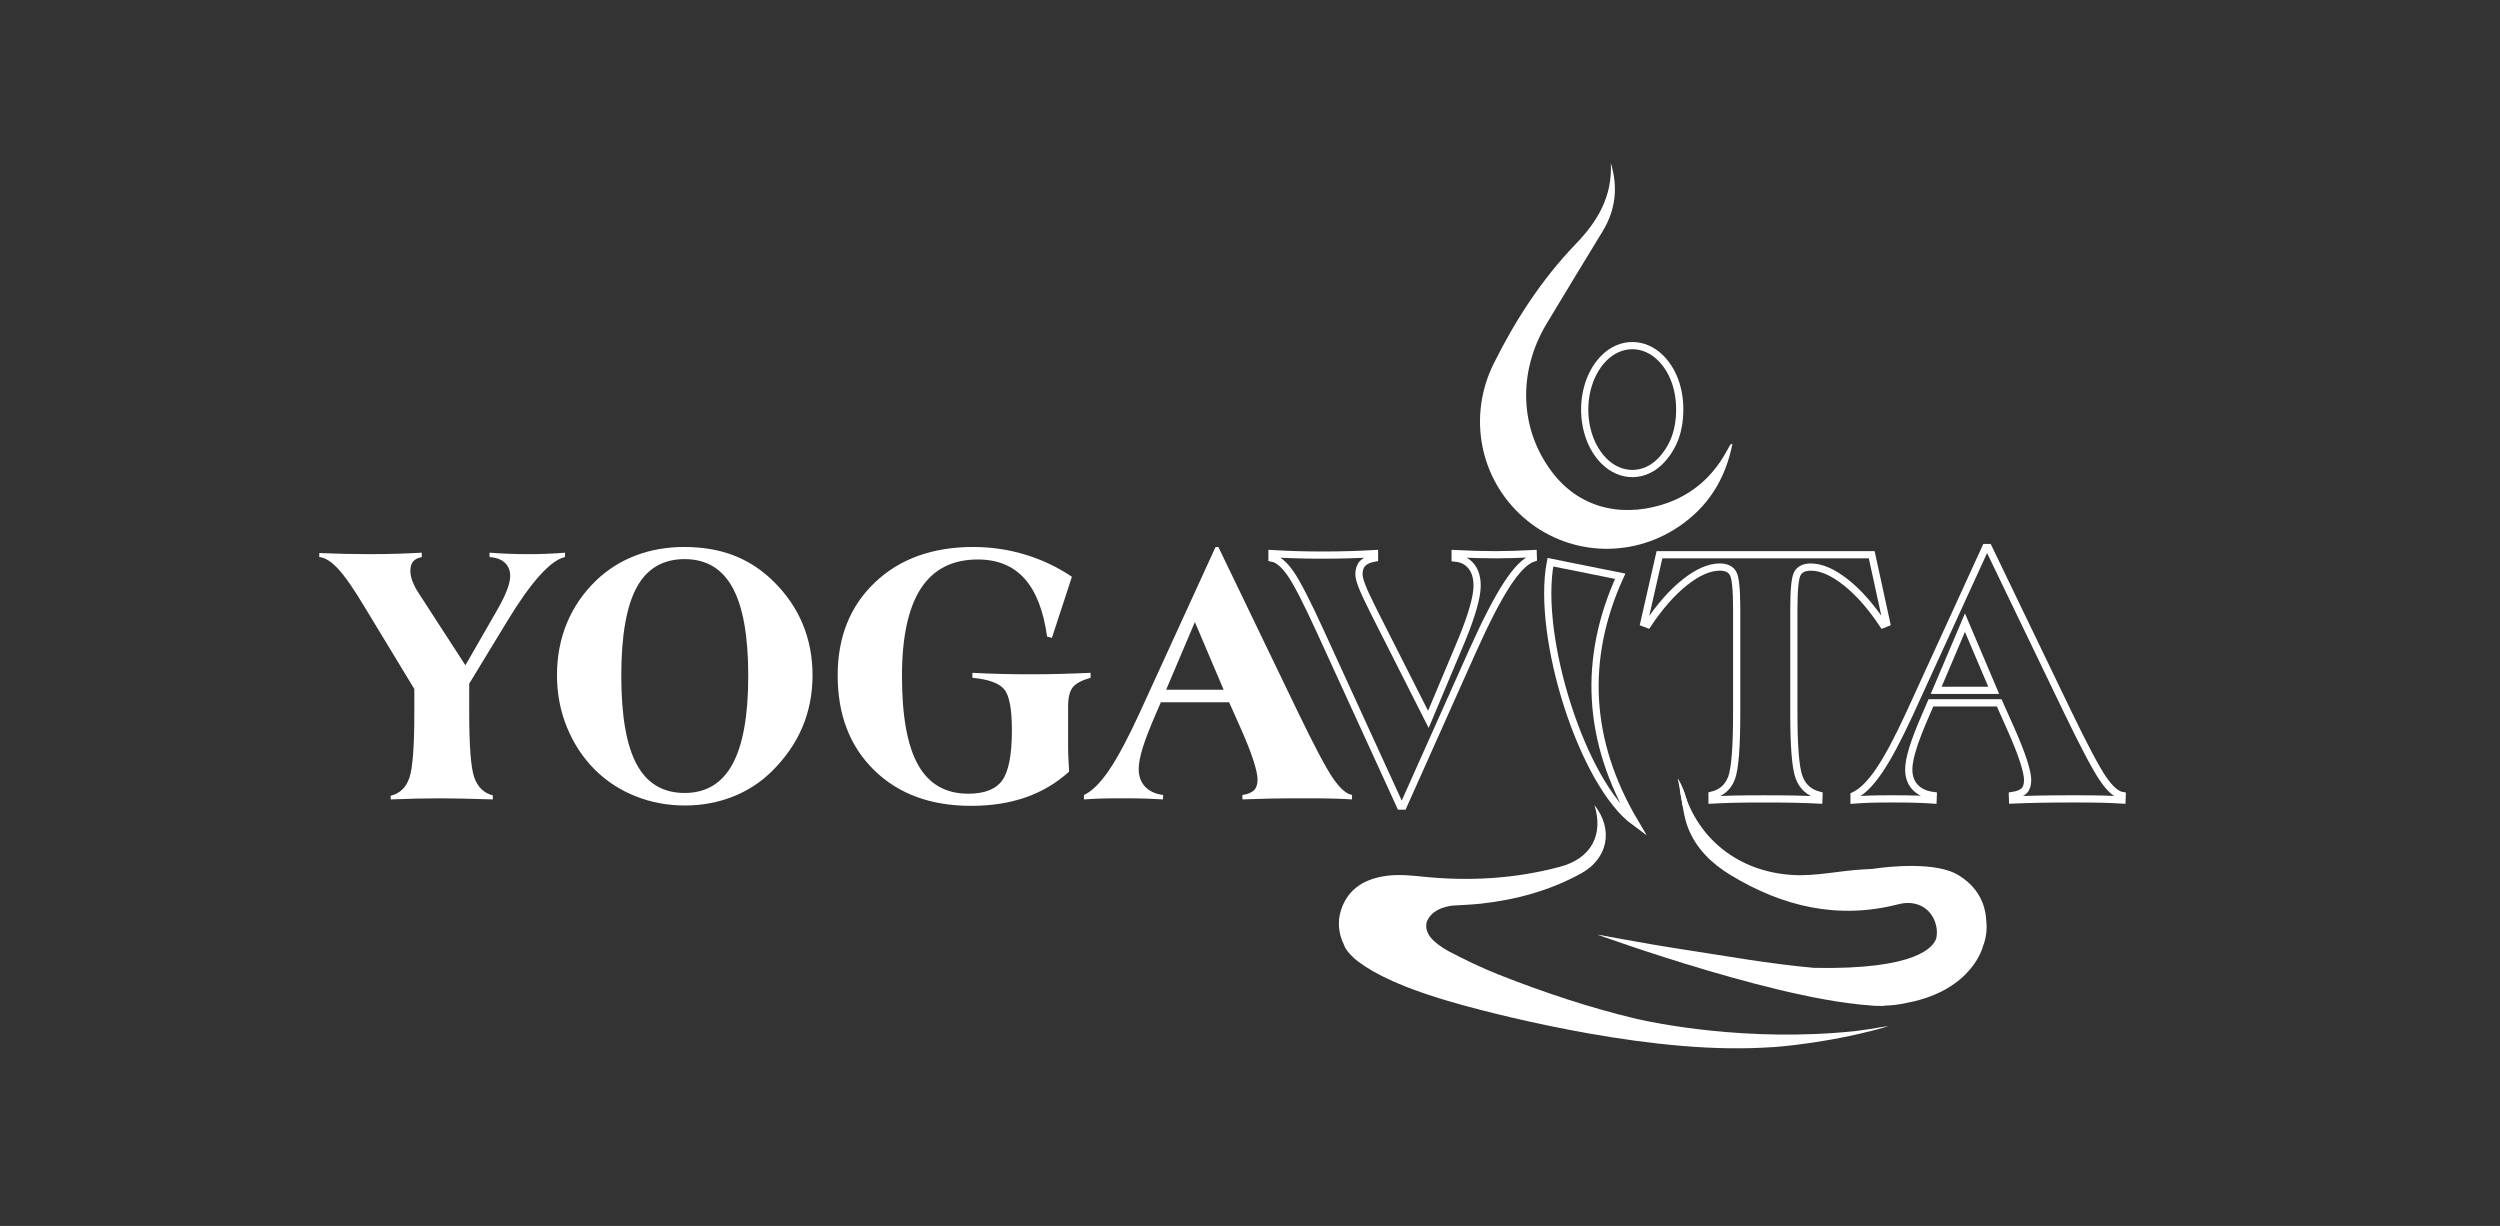
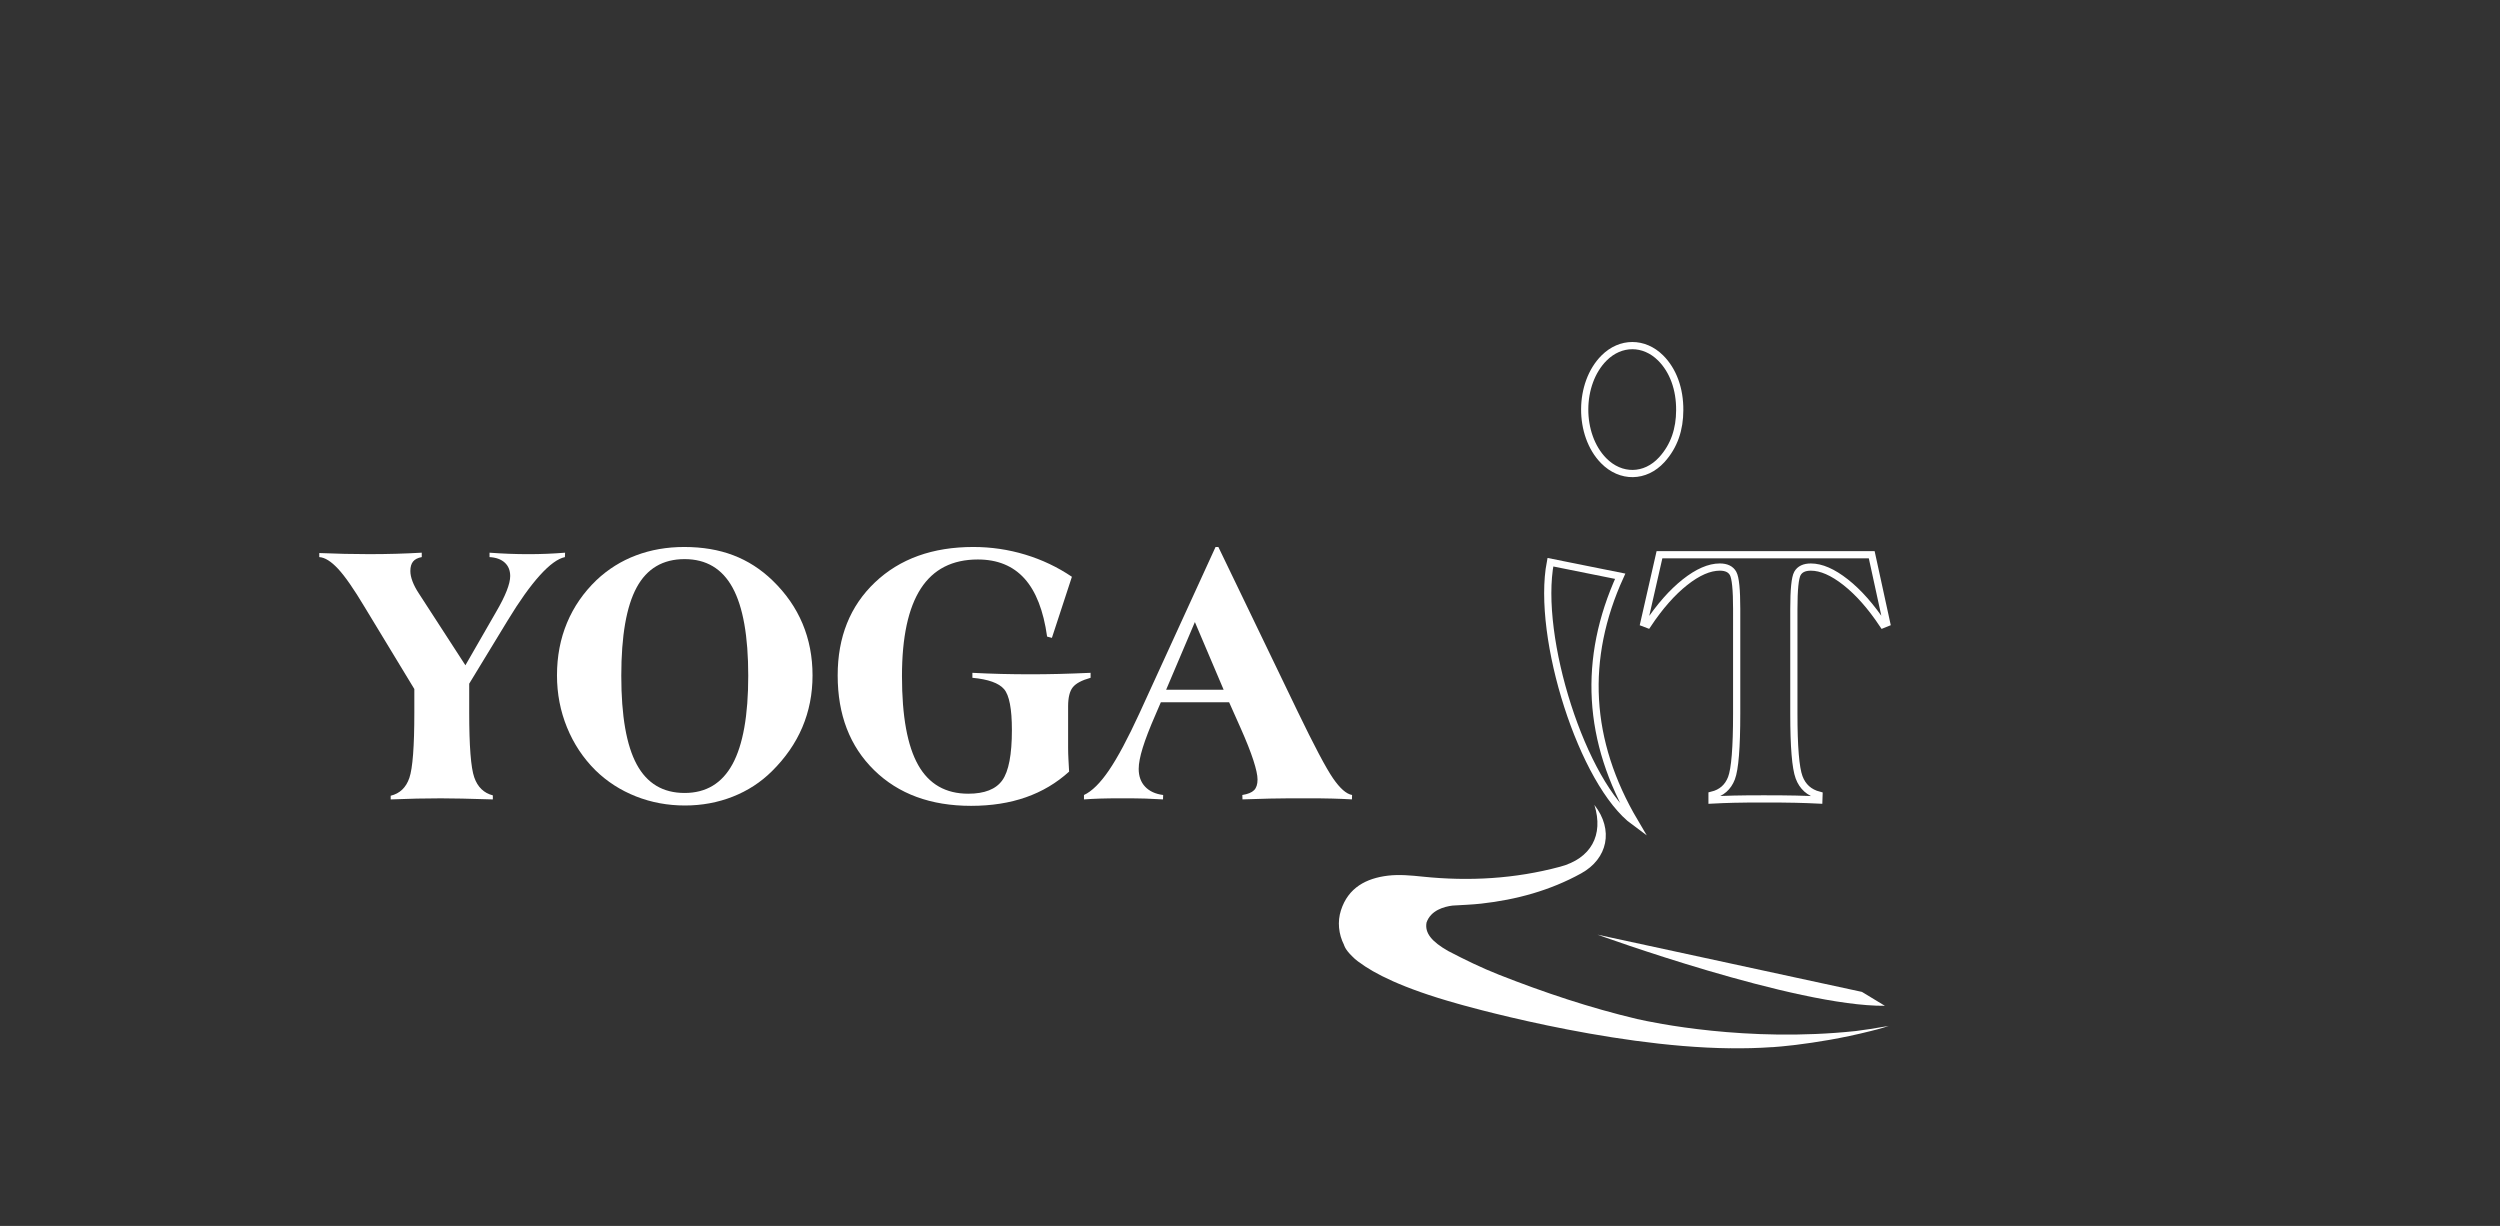
<svg xmlns="http://www.w3.org/2000/svg" version="1.1" id="Ebene_1" x="0px" y="0px" width="346.666px" height="170px" viewBox="0 0 346.666 170" enable-background="new 0 0 346.666 170" xml:space="preserve">
  <rect x="0" y="0" width="346.666" height="170" fill="#333333" stroke="none" />
  <g>
    <path fill="#FFFFFF" d="M54.176,110.341c1.269-0.306,2.131-1.132,2.59-2.475c0.458-1.344,0.688-4.354,0.688-9.031v-3.291   l-6.9-11.38c-1.482-2.483-2.705-4.243-3.668-5.281c-0.963-1.037-1.833-1.582-2.613-1.633v-0.561c1.207,0.05,2.384,0.089,3.53,0.114   c1.146,0.026,2.27,0.039,3.369,0.039c1.298,0,2.548-0.017,3.747-0.051c1.199-0.033,2.388-0.085,3.564-0.153v0.612   c-0.55,0.102-0.95,0.306-1.203,0.613c-0.252,0.306-0.378,0.748-0.378,1.326c0,0.425,0.1,0.902,0.298,1.429   c0.198,0.527,0.489,1.08,0.871,1.659l6.464,9.975l4.24-7.372c0.657-1.122,1.15-2.1,1.479-2.935   c0.328-0.833,0.493-1.522,0.493-2.066c0-0.782-0.252-1.403-0.756-1.863c-0.504-0.459-1.208-0.714-2.109-0.765v-0.612   c0.917,0.068,1.822,0.12,2.717,0.154c0.893,0.034,1.783,0.051,2.67,0.051c0.871,0,1.727-0.017,2.567-0.051s1.681-0.085,2.521-0.154   l-0.022,0.612c-0.979,0.204-2.141,1.051-3.484,2.539c-1.345,1.489-2.827,3.568-4.447,6.237l-5.341,8.777v3.979   c0,4.661,0.232,7.664,0.699,9.007c0.466,1.345,1.326,2.178,2.579,2.501v0.562c-1.634-0.051-3.053-0.09-4.251-0.115   c-1.2-0.026-2.19-0.037-2.969-0.037c-1.054,0-2.166,0.011-3.335,0.037c-1.169,0.025-2.373,0.064-3.61,0.115v-0.511H54.176z" />
    <path fill="#FFFFFF" d="M77.235,93.655c0-2.637,0.462-5.063,1.387-7.284c0.925-2.22,2.289-4.197,4.092-5.932   c1.604-1.513,3.434-2.657,5.489-3.431s4.283-1.161,6.682-1.161c2.521,0,4.787,0.383,6.796,1.148   c2.008,0.765,3.824,1.93,5.443,3.496c1.849,1.785,3.235,3.78,4.16,5.983c0.924,2.201,1.387,4.596,1.387,7.182   c0,2.567-0.47,4.961-1.409,7.181c-0.941,2.221-2.351,4.257-4.229,6.111c-1.544,1.531-3.351,2.704-5.422,3.521   c-2.07,0.816-4.282,1.226-6.635,1.226c-2.398,0-4.664-0.421-6.796-1.263s-4-2.046-5.604-3.61c-1.712-1.7-3.029-3.687-3.954-5.956   C77.697,98.592,77.235,96.188,77.235,93.655z M94.931,109.958c2.98,0,5.196-1.335,6.647-4.005c1.452-2.67,2.178-6.752,2.178-12.247   c0-5.493-0.722-9.562-2.166-12.208c-1.444-2.645-3.664-3.967-6.659-3.967c-3.011,0-5.226,1.31-6.647,3.929   c-1.421,2.619-2.132,6.7-2.132,12.245c0,5.563,0.714,9.661,2.144,12.298C89.724,108.64,91.936,109.958,94.931,109.958z" />
    <path fill="#FFFFFF" d="M151.228,93.297v0.69c-1.223,0.34-2.048,0.782-2.476,1.326c-0.428,0.544-0.641,1.42-0.641,2.628v5.765   c0,0.512,0.015,1.042,0.046,1.596c0.03,0.552,0.061,1.117,0.092,1.696c-1.743,1.581-3.741,2.769-5.995,3.559   c-2.254,0.791-4.787,1.187-7.599,1.187c-5.593,0-10.074-1.648-13.443-4.95c-3.37-3.299-5.055-7.678-5.055-13.138   c0-5.323,1.723-9.623,5.168-12.897c3.446-3.274,7.995-4.911,13.65-4.911c2.46,0,4.855,0.353,7.186,1.058   c2.33,0.706,4.489,1.731,6.476,3.075l-2.774,8.471l-0.665-0.178c-0.504-3.607-1.551-6.29-3.14-8.051   c-1.589-1.76-3.744-2.641-6.463-2.641c-3.53,0-6.167,1.344-7.909,4.032c-1.742,2.688-2.613,6.735-2.613,12.144   c0,5.562,0.749,9.67,2.246,12.323c1.498,2.654,3.813,3.98,6.945,3.98c2.261,0,3.836-0.621,4.722-1.862   c0.886-1.242,1.33-3.564,1.33-6.966c0-2.943-0.364-4.835-1.089-5.676s-2.188-1.365-4.389-1.57v-0.689   c1.314,0.069,2.647,0.121,3.999,0.155c1.353,0.033,2.724,0.049,4.115,0.049c1.222,0,2.524-0.016,3.908-0.049   C148.244,93.417,149.699,93.366,151.228,93.297z" />
    <path fill="#FFFFFF" d="M150.311,110.852v-0.612c1.101-0.511,2.254-1.649,3.461-3.419c1.208-1.769,2.621-4.414,4.24-7.935   l10.544-23.039h0.389l10.98,22.783c2.308,4.78,3.946,7.876,4.916,9.287c0.971,1.413,1.854,2.187,2.647,2.321l-0.022,0.611   c-0.855-0.05-1.753-0.088-2.692-0.113c-0.939-0.026-2.196-0.038-3.771-0.038c-1.956,0-3.585,0.012-4.883,0.038   c-1.299,0.025-2.575,0.063-3.829,0.113l-0.022-0.611c0.764-0.119,1.306-0.34,1.628-0.664c0.32-0.322,0.481-0.816,0.481-1.479   c0-0.596-0.195-1.492-0.584-2.69c-0.39-1.199-0.975-2.675-1.754-4.428l-1.603-3.596h-9.468l-0.756,1.76   c-0.795,1.819-1.379,3.332-1.753,4.541c-0.375,1.207-0.562,2.187-0.562,2.934c0,1.021,0.299,1.847,0.894,2.476   c0.596,0.629,1.429,1.011,2.5,1.147l-0.023,0.611c-0.779-0.05-1.586-0.088-2.419-0.113c-0.834-0.026-1.899-0.038-3.198-0.038   c-1.314,0-2.358,0.012-3.129,0.038C151.751,110.762,151.013,110.8,150.311,110.852z M169.679,95.646l-3.989-9.389l-3.988,9.389   H169.679z" />
  </g>
  <g>
-     <path fill="none" stroke="#FFFFFF" stroke-miterlimit="10" d="M176.385,77.382V76.77c1.146,0.068,2.296,0.12,3.45,0.153   c1.152,0.034,2.317,0.05,3.495,0.05c1.237,0,2.461-0.016,3.668-0.05c1.206-0.034,2.407-0.085,3.599-0.153v0.612   c-0.75,0.136-1.296,0.382-1.64,0.74c-0.345,0.357-0.515,0.858-0.515,1.505c0,0.392,0.149,0.966,0.447,1.723   c0.297,0.757,0.836,1.91,1.615,3.457l7.564,14.95l4.652-11.072c0.688-1.684,1.212-3.154,1.571-4.414   c0.357-1.258,0.538-2.279,0.538-3.062c0-1.122-0.271-2.02-0.812-2.692c-0.544-0.671-1.289-1.05-2.235-1.135V76.77   c1.023,0.051,1.994,0.09,2.91,0.115c0.917,0.025,1.803,0.038,2.659,0.038c0.811,0,1.653-0.013,2.532-0.038   c0.879-0.025,1.785-0.064,2.718-0.115l0.021,0.612c-1.085,0.357-2.304,1.574-3.655,3.648c-1.353,2.075-2.953,5.18-4.803,9.312   l-9.582,21.431h-0.412l-11.071-24.187c-1.864-4.081-3.243-6.764-4.138-8.049C178.07,78.253,177.21,77.535,176.385,77.382z" />
    <path fill="none" stroke="#FFFFFF" stroke-miterlimit="10" d="M227.958,86.389l2.155-9.466h29.432l2.063,9.466l-0.505,0.203   c-1.665-2.5-3.389-4.452-5.169-5.854c-1.781-1.403-3.39-2.105-4.825-2.105c-0.916,0-1.539,0.298-1.868,0.893   c-0.328,0.596-0.493,2.237-0.493,4.924v14.517c0,4.574,0.241,7.513,0.723,8.814c0.482,1.302,1.402,2.131,2.762,2.487l-0.022,0.665   c-1.04-0.053-2.112-0.09-3.22-0.116c-1.108-0.025-2.579-0.038-4.412-0.038c-1.728,0-3.11,0.013-4.149,0.038   c-1.04,0.026-2.048,0.063-3.027,0.116v-0.665c1.316-0.323,2.214-1.11,2.694-2.36c0.479-1.249,0.722-4.23,0.722-8.941V84.449   c0-2.688-0.164-4.328-0.494-4.924c-0.326-0.595-0.942-0.893-1.844-0.893c-1.451,0-3.064,0.702-4.837,2.105   c-1.772,1.403-3.491,3.354-5.156,5.854L227.958,86.389z" />
-     <path fill="none" stroke="#FFFFFF" stroke-miterlimit="10" d="M257.093,110.933v-0.613c1.1-0.511,2.254-1.648,3.461-3.42   c1.207-1.768,2.621-4.413,4.241-7.934l10.544-23.039h0.39l10.979,22.784c2.307,4.779,3.947,7.875,4.917,9.285   c0.97,1.413,1.851,2.186,2.647,2.321l-0.023,0.614c-0.855-0.053-1.753-0.091-2.692-0.117c-0.941-0.023-2.197-0.038-3.771-0.038   c-1.956,0-3.584,0.014-4.883,0.038c-1.298,0.026-2.573,0.064-3.828,0.117l-0.021-0.614c0.764-0.117,1.307-0.34,1.627-0.664   c0.321-0.321,0.482-0.814,0.482-1.479c0-0.595-0.195-1.492-0.584-2.69c-0.39-1.199-0.976-2.676-1.755-4.428l-1.604-3.597h-9.468   l-0.757,1.76c-0.794,1.82-1.379,3.334-1.753,4.542c-0.375,1.207-0.562,2.186-0.562,2.934c0,1.021,0.297,1.847,0.894,2.476   c0.596,0.63,1.429,1.011,2.498,1.146l-0.021,0.614c-0.779-0.053-1.586-0.091-2.419-0.117c-0.833-0.023-1.899-0.038-3.197-0.038   c-1.314,0-2.356,0.014-3.129,0.038C258.533,110.843,257.795,110.88,257.093,110.933z M276.461,95.727l-3.989-9.39l-3.988,9.39   H276.461z" />
  </g>
-   <path fill="#FFFFFF" d="M233.315,111.698c0,0-0.571-3.438-0.681-3.766c0,0,0.667,0.848,1.238,2.919c0.571,2.07,0,1.248,0,1.248  L233.315,111.698z" />
  <g>
    <path fill="#FFFFFF" d="M261.76,142.291c0.1-0.021,0.156-0.035,0.156-0.035l-0.128,0.024L261.76,142.291z" />
-     <path fill="#FFFFFF" d="M275.418,127.566c-0.054-0.886-0.284-3.579-3.029-5.652c-0.017-0.017-0.038-0.028-0.055-0.043   c-0.1-0.074-0.196-0.146-0.301-0.219c-0.193-0.135-0.39-0.264-0.596-0.378c-0.311-0.179-0.653-0.331-1.02-0.464   c-0.011-0.004-0.021-0.009-0.03-0.012c-3.959-1.416-10.715-0.314-10.715-0.314h0.001c-0.475,0.025-0.949,0.054-1.423,0.082   c-3.237,0.186-6.487,0.959-9.688,0.765c-7.522-0.457-13.132-5.021-15.108-11.728c-0.166,0.021-0.333,0.044-0.499,0.067   c0.354,1.7,0.494,3.486,1.108,5.088c1.108,2.88,3.283,4.988,5.877,6.563c7.223,4.392,14.916,6.231,23.308,4.066   c2.559-0.661,4.69,0.609,5.229,2.982c0.095,0.423,0.124,0.845,0.091,1.255l0,0v0.001c-0.013,0.154-0.035,0.307-0.064,0.458   c-0.365,1.213-2.677,4.402-16.929,4.128c-6.386-0.562-12.729-1.734-19.079-2.696c-3.672-0.559-7.322-1.271-10.982-1.912   c4.422,1.26,8.847,2.409,13.266,3.583c7.41,1.971,14.758,4.226,22.242,5.858c1.323,0.289,2.622,0.42,3.892,0.412l-0.01,0.012   c0.044-0.003,0.082-0.008,0.124-0.012c1.225-0.012,2.422-0.155,3.584-0.433c8.938-1.762,10.361-7.805,10.361-7.805l-0.002,0.002   C275.417,130.076,275.578,128.848,275.418,127.566z" />
-     <path fill="#FFFFFF" d="M211.228,71.727c5.987,5.278,14.772,5.851,21.511,1.331c4.089-2.742,6.526-6.593,7.492-11.529   c-0.203,0.092-0.277,0.101-0.3,0.14c-0.219,0.38-0.427,0.765-0.644,1.148c-1.868,3.312-4.587,5.687-8.149,6.949   c-5.158,1.825-11.667,1.403-16.014-4.43c-4.324-5.803-4.74-13.614-0.69-20.4c2.574-4.317,5.213-8.598,7.818-12.896   c1.804-2.978,2.13-6.129,1.11-9.451c0.245,4.546-1.749,8.02-4.819,11.204c-4.71,4.884-8.386,10.538-11.408,16.611   C203.499,57.709,205.168,66.384,211.228,71.727z" />
    <path fill="none" stroke="#FFFFFF" stroke-miterlimit="10" d="M222.369,63.879c2.37,2.418,5.765,2.382,8.058-0.128   c1.76-1.929,2.485-4.263,2.495-6.844c0.029-2.953-0.917-5.551-2.654-7.274c-2.294-2.281-5.552-2.277-7.836,0.008   C218.877,53.194,218.846,60.286,222.369,63.879z" />
    <path fill="none" stroke="#FFFFFF" stroke-miterlimit="10" d="M214.987,77.96c-1.992,10.364,4.47,30.737,11.691,36.034   c-6.64-11.238-7.214-22.659-2.011-34.089C221.407,79.249,218.196,78.604,214.987,77.96z" />
    <path fill="#FFFFFF" d="M261.76,142.291l0.028-0.011l0.128-0.024c-0.054,0.011-0.108,0.02-0.162,0.03l-2.399,0.4   c-0.691,0.107-1.379,0.201-2.058,0.288c-15.051,1.598-28.127-1.176-30.297-1.673c-6.51-1.543-12.871-3.668-19.145-6.139   c-2.408-0.95-4.747-2.09-7.051-3.294c-2.285-1.301-3.259-2.503-2.992-3.94c0.586-1.71,2.442-2.21,3.611-2.355   c1.323-0.083,2.652-0.124,3.968-0.27c4.877-0.542,9.551-1.815,13.863-4.194c3.688-2.034,4.537-6.039,1.837-9.488   c1.312,4.203-0.494,7.423-4.755,8.565c-6.255,1.679-12.629,2.041-19.072,1.373c-1.589-0.164-3.221-0.322-4.789-0.137   c-3.021,0.362-5.521,1.657-6.532,4.81c-0.505,1.569-0.327,3.302,0.423,4.783l0,0c0,0,0.109,0.597,1.112,1.57   c0.255,0.266,0.53,0.515,0.833,0.736c0.051,0.038,0.108,0.069,0.16,0.107c2.012,1.519,5.934,3.593,13.553,5.722h-0.005   c0,0,20.71,6.025,37.89,6.212l-0.034-0.008c1.965,0.033,3.938-0.014,5.917-0.156l-0.055,0.013c0,0,0.385-0.023,1.067-0.087   c0.115-0.01,0.233-0.021,0.35-0.032c0.405-0.04,0.886-0.089,1.436-0.153v0.003c0,0,0.047-0.006,0.129-0.017   c0.034-0.005,0.068-0.009,0.103-0.014c0.069-0.008,0.138-0.015,0.207-0.021c0.042-0.006,0.081-0.012,0.123-0.018   c2.554-0.313,6.274-0.888,10.232-1.894c0.697-0.17,1.338-0.34,1.895-0.513c0.011-0.003,0.021-0.006,0.031-0.009l0.019-0.007   c0.208-0.064,0.406-0.13,0.587-0.194C261.916,142.256,261.86,142.27,261.76,142.291z" />
  </g>
  <path fill="#FFFFFF" d="M221.514,129.606c0,0,27.461,9.98,39.854,9.864l-3.181-1.928L221.514,129.606z" />
</svg>